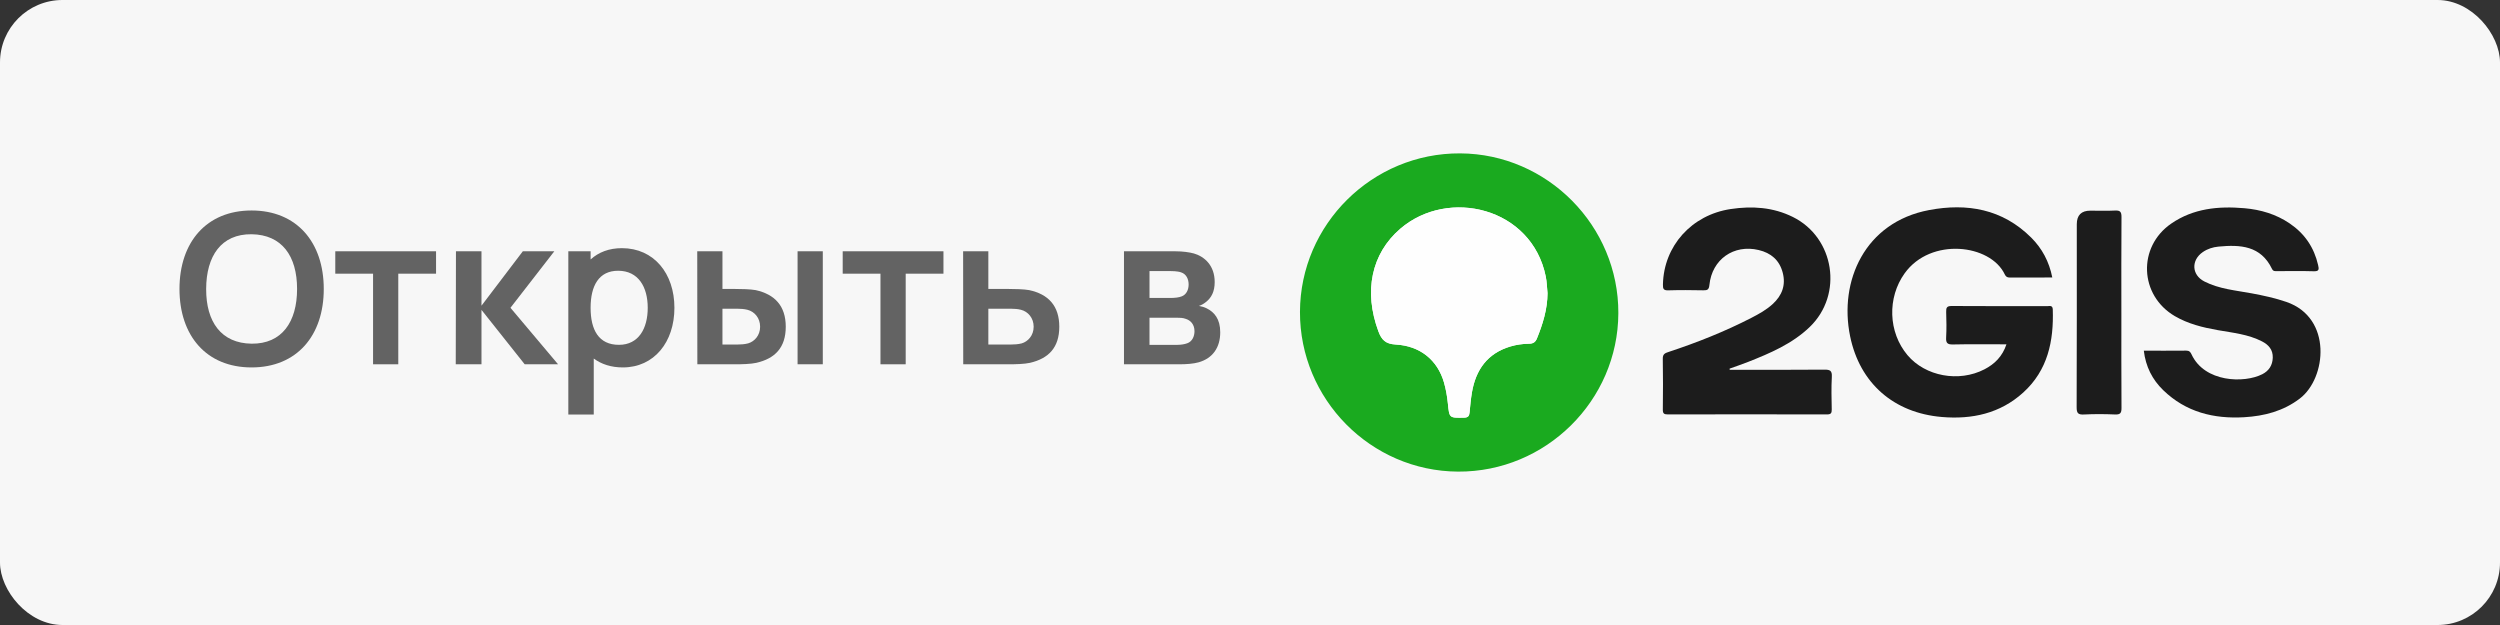
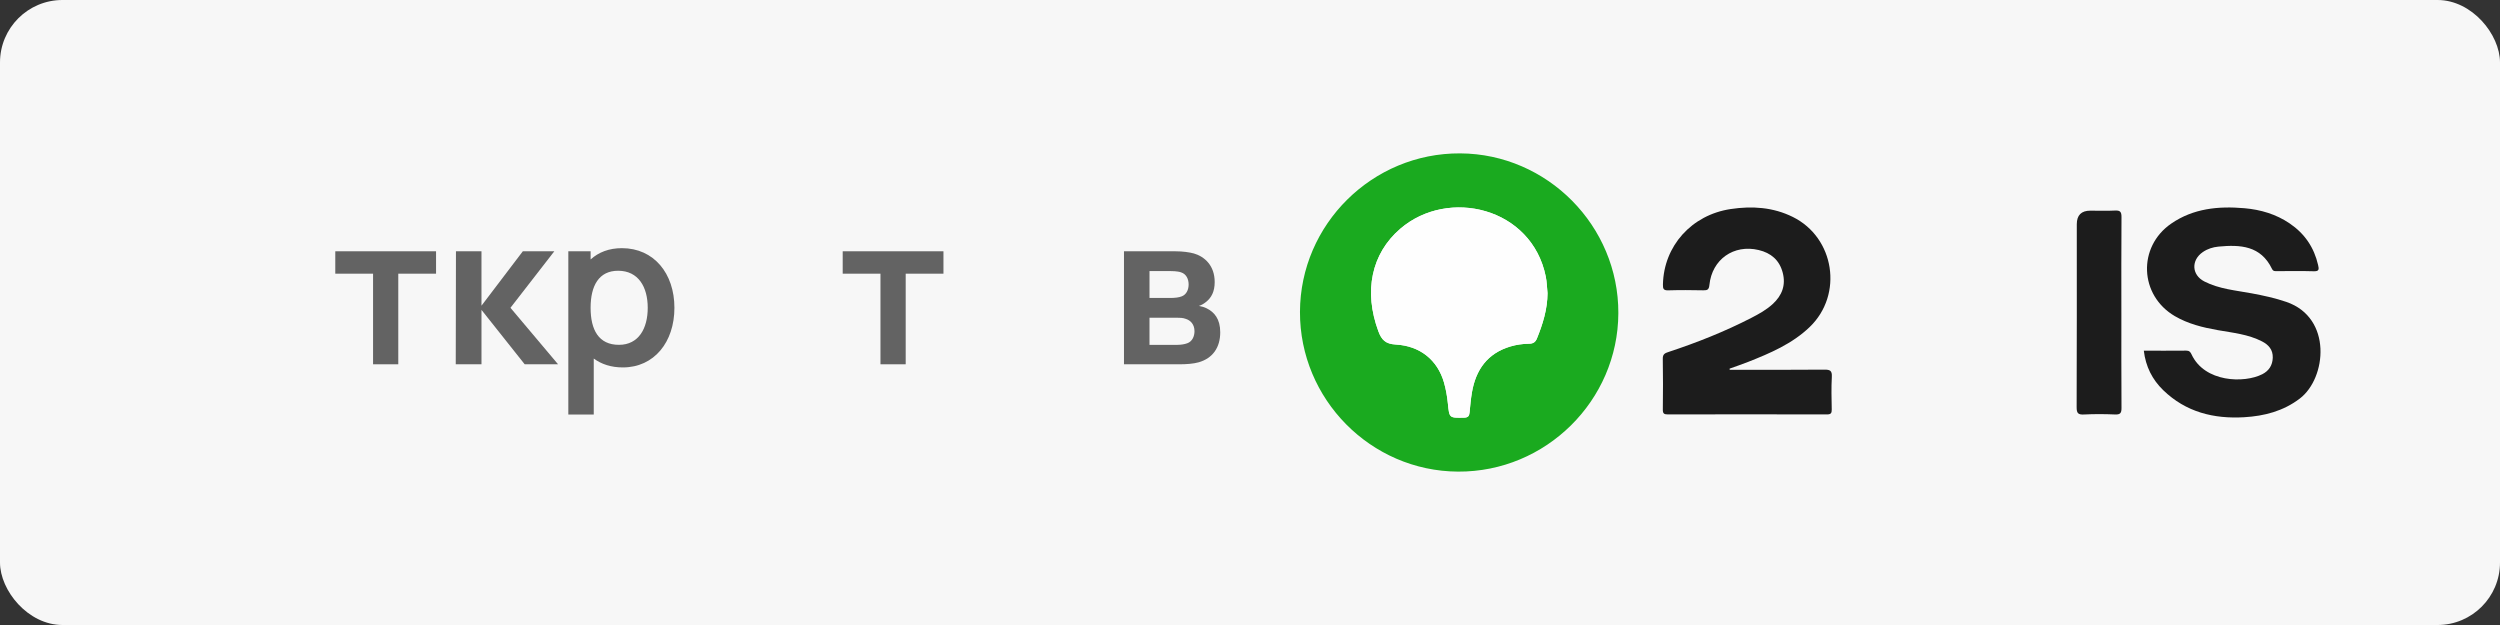
<svg xmlns="http://www.w3.org/2000/svg" id="Layer_1" viewBox="0 0 4000 1000">
  <rect x="0" y="0" width="4000" height="1000" fill="#333333" stroke="none" />
  <defs>
    <style>.cls-1{fill:#f7f7f7;}.cls-2{fill:#fefefe;}.cls-3{fill:#1c1c1c;}.cls-4{fill:#1aaa1f;}.cls-5{opacity:.6;}</style>
  </defs>
  <rect class="cls-1" x="0" y="0" width="4000" height="1000" rx="100" ry="100" />
  <g>
    <g>
      <path class="cls-4" d="M2589.35,501.07c-.46,139.92-116.12,254.26-256.46,253.52-139.6-.74-253.39-115.76-252.93-255.67,.46-140.15,115.9-254.31,256.36-253.51,139.49,.79,253.5,115.98,253.04,255.67Zm-113.32-32.04c-.89-8.84-1.04-17.84-2.79-26.5-22.4-110.72-156.13-142.43-232.76-76.53-46.49,39.98-58.66,100.34-35.11,163.97,5.11,13.8,11.58,20.38,27.51,21.24,39.29,2.12,67.14,24.87,77.49,60.75,3.15,10.92,5.08,22.33,6.23,33.65,2.39,23.4,2.01,23.04,25.7,22.65,7.02-.12,8.52-2.93,9.07-8.72,1-10.54,1.94-21.13,3.71-31.55,6.16-36.34,24.74-62.59,61.37-73.59,9.79-2.94,19.91-4.33,30.11-4.46,6.18-.08,10.01-2.19,12.48-8.25,9.5-23.33,16.87-47.06,17-72.66Z" />
-       <path class="cls-3" d="M3283.67,443.99c-23.46,0-45.89-.07-68.31,.07-4,.02-6.13-1.62-7.77-5.09-22.96-48.49-118.44-59.66-160.09-1.76-28.07,39.02-26.46,94.32,4.49,131.04,28.58,33.91,82.18,43.88,123.2,22.64,16.27-8.42,28.65-20.58,35.14-39.97-29.19,0-57.42-.43-85.62,.24-9.26,.22-11.36-2.66-10.88-11.32,.75-13.54,.52-27.15,.06-40.71-.22-6.69,.96-9.57,8.73-9.52,50.93,.37,101.86,.16,152.8,.25,3.73,0,8.78-1.97,9.02,5.25,1.65,50.58-7.88,97.25-47.34,133.03-37.04,33.58-82.09,43.11-130.09,39.06-77.03-6.51-131.4-54.01-146.83-129.19-18.13-88.32,23.46-182.45,126.24-201.88,60.94-11.52,117.59-1.75,163.51,44.04,17.39,17.34,28.7,38.42,33.74,63.82Z" />
      <path class="cls-3" d="M2767.52,591.65c50.49,0,100.99,.25,151.47-.23,9.2-.09,12.47,1.67,11.93,11.58-.94,17.34-.5,34.78-.14,52.16,.12,5.98-1.46,7.93-7.71,7.92-84.88-.2-169.75-.19-254.63-.01-5.97,.01-8-1.46-7.92-7.71,.33-27.15,.44-54.3-.06-81.44-.14-7.42,3.61-8.94,9.31-10.82,45.45-14.98,89.84-32.61,132.44-54.54,12.08-6.22,23.95-12.78,34.04-22.01,14.93-13.66,21.39-30.17,16.09-50.35-5.28-20.07-18.68-31.45-38.49-36.17-39.75-9.47-74.67,14.89-78.78,55.83-.75,7.49-3.15,8.78-9.79,8.64-18.66-.39-37.36-.54-56.01,.05-7.78,.25-8.72-2.65-8.57-9.47,1.31-61.57,45.92-111.26,108.46-120.62,34.33-5.14,67.72-2.97,99.27,12.62,66.95,33.08,81.11,124.14,27.17,176.06-28.05,26.99-63.27,41.93-98.81,55.98-9.71,3.84-19.62,7.15-29.44,10.71,.05,.6,.1,1.21,.15,1.81Z" />
      <path class="cls-3" d="M3430.11,561.1c23,0,45.45,.12,67.9-.1,4.66-.05,6.61,2.02,8.41,5.91,20.87,45.15,84.52,46.54,113.28,31.81,10.54-5.4,16.36-14.24,16.72-26.48,.37-12.81-6.85-20.68-17.15-25.99-22.23-11.47-46.93-13.81-71.06-18.08-23.87-4.22-47.22-9.98-68.38-22.31-56.83-33.13-60.09-110.79-5.81-148.15,35.34-24.33,75.61-28.16,116.99-24.57,26.08,2.26,50.73,9.54,72.65,24.46,23.84,16.22,38.93,38.4,45.34,66.58,1.45,6.38,1.91,10.11-6.9,9.83-19.5-.61-39.03-.17-58.55-.21-3.25,0-6.35,.62-8.38-3.62-17.9-37.21-50.81-38.97-85.63-35.62-8.9,.86-17.41,3.54-24.93,8.67-19.02,12.99-18.11,36.55,2.28,47.05,23.77,12.24,50.31,14.29,76.04,19.1,18.75,3.5,37.32,7.5,55.4,13.72,73.63,25.37,64.24,121.81,21.49,154.48-26.45,20.22-56.75,28.03-88.88,29.96-48.86,2.93-93.55-8.14-129.79-43.28-17.54-17.01-28.03-37.79-31.04-63.17Z" />
      <path class="cls-3" d="M3394.21,499.95c0,50.9-.19,101.8,.19,152.7,.06,8.18-1.88,10.87-10.36,10.51-16.52-.71-33.12-.83-49.63,.03-9.54,.5-11.82-2.17-11.78-11.72,.4-97.56,.24-195.12,.24-292.67q0-21.75,21.62-21.75c13.15,0,26.34,.52,39.45-.19,8.32-.45,10.53,2.05,10.46,10.4-.4,50.9-.2,101.8-.2,152.7Z" />
      <path class="cls-2" d="M2476.04,469.04c-.13,25.6-7.5,49.34-17,72.66-2.47,6.06-6.3,8.18-12.48,8.25-10.2,.13-20.32,1.52-30.11,4.46-36.63,11-55.21,37.25-61.37,73.59-1.77,10.43-2.71,21.01-3.71,31.55-.55,5.79-2.04,8.61-9.07,8.72-23.69,.39-23.32,.75-25.7-22.65-1.15-11.32-3.08-22.73-6.23-33.65-10.35-35.88-38.2-58.63-77.49-60.75-15.93-.86-22.4-7.44-27.51-21.24-23.55-63.64-11.38-124,35.11-163.97,76.63-65.9,210.36-34.19,232.76,76.53,1.75,8.67,1.9,17.66,2.79,26.5Z" />
    </g>
    <g class="cls-5">
-       <path d="M287.17,462.34c0-74.83,43.19-125.56,115.34-125.56s115.51,50.72,115.51,125.56-43.19,125.55-115.51,125.55-115.34-50.72-115.34-125.55Zm115.34,87.55c48.55,.5,72.82-34.82,72.82-87.55s-24.27-86.89-72.82-87.55c-48.55-.5-72.49,34.82-72.65,87.55-.17,52.73,24.11,86.88,72.65,87.55Z" />
      <path d="M596.9,437.89h-60.43v-35.83h161.21v35.83h-60.43v144.97h-40.35v-144.97Z" />
      <path d="M729.51,402.07h40.85v87.05l66.13-87.05h50.39l-70.14,90.4,76.17,90.4h-53.4l-69.14-87.05v87.05h-41.18l.34-180.8Z" />
      <path d="M950,573.66v89.56h-40.68V402.07h35.66v13.06c12.72-11.55,29.46-18.08,50.05-18.08,51.23,0,84.04,40.51,84.04,95.42s-32.48,95.42-82.53,95.42c-18.75,0-34.32-5.19-46.54-14.23Zm40.34-21.93c31.47,0,46.04-26.11,46.04-59.26s-14.9-59.26-47.38-59.26c-30.8,0-44.03,23.94-44.03,59.26s12.89,59.26,45.37,59.26Z" />
-       <path d="M1115.59,402.07h40.34v60.27h20.26c10.04,0,24.28,.33,32.81,1.84,30.47,6.7,48.21,25.11,48.21,58.59s-17.24,50.89-47.04,57.76c-8.7,2.01-23.44,2.34-33.48,2.34h-60.94l-.17-180.8Zm64.62,149.16c4.85,0,11.22-.33,16.74-1.84,10.05-2.85,19.25-12.56,19.25-26.62s-9.04-24.27-20.26-27.12c-5.36-1.34-11.22-1.68-15.73-1.68h-24.28v57.25h24.28Zm95.92-149.16h40.35v180.8h-40.35v-180.8Z" />
      <path d="M1408.75,437.89h-60.43v-35.83h161.21v35.83h-60.43v144.97h-40.35v-144.97Z" />
-       <path d="M1541.02,402.07h40.34v60.27h32.48c10.21,0,24.27,.33,32.81,1.84,30.63,6.53,48.21,25.11,48.21,58.59s-17.24,50.89-46.88,57.76c-8.87,2.01-23.44,2.34-33.65,2.34h-73.16l-.17-180.8Zm76.84,149.16c4.86,0,11.22-.33,16.91-1.84,9.88-2.85,19.08-12.56,19.08-26.62s-9.04-24.27-20.26-27.12c-5.19-1.34-11.05-1.68-15.74-1.68h-36.5v57.25h36.5Z" />
      <path d="M1798.35,402.07h82.2c11.89,0,22.43,1.51,29.8,3.52,17.41,5.19,33.15,19.59,33.15,45.7,0,15.4-5.36,24.94-13.39,31.47-3.85,3.18-7.87,5.53-11.89,6.7,4.19,.67,8.7,2.01,12.39,3.85,12.22,6.03,21.76,16.91,21.76,38.34,0,24.27-11.89,41.52-34.49,48.04-8.2,2.34-19.59,3.18-30.63,3.18h-88.89v-180.8Zm74.33,74.66c6.7,0,13.73-.67,18.41-2.68,7.2-3.01,10.71-10.38,10.71-18.92s-3.68-16.74-12.22-19.42c-5.69-2.01-15.57-2.01-17.74-2.01h-32.64v43.02h33.48Zm11.72,75c4.69,0,10.71-.84,15.23-2.51,8.04-2.85,11.55-11.22,11.55-19.25,0-11.05-6.36-17.41-13.9-19.75-4.52-1.84-10.38-1.84-13.73-1.84h-44.36v43.36h45.2Z" />
    </g>
  </g>
</svg>